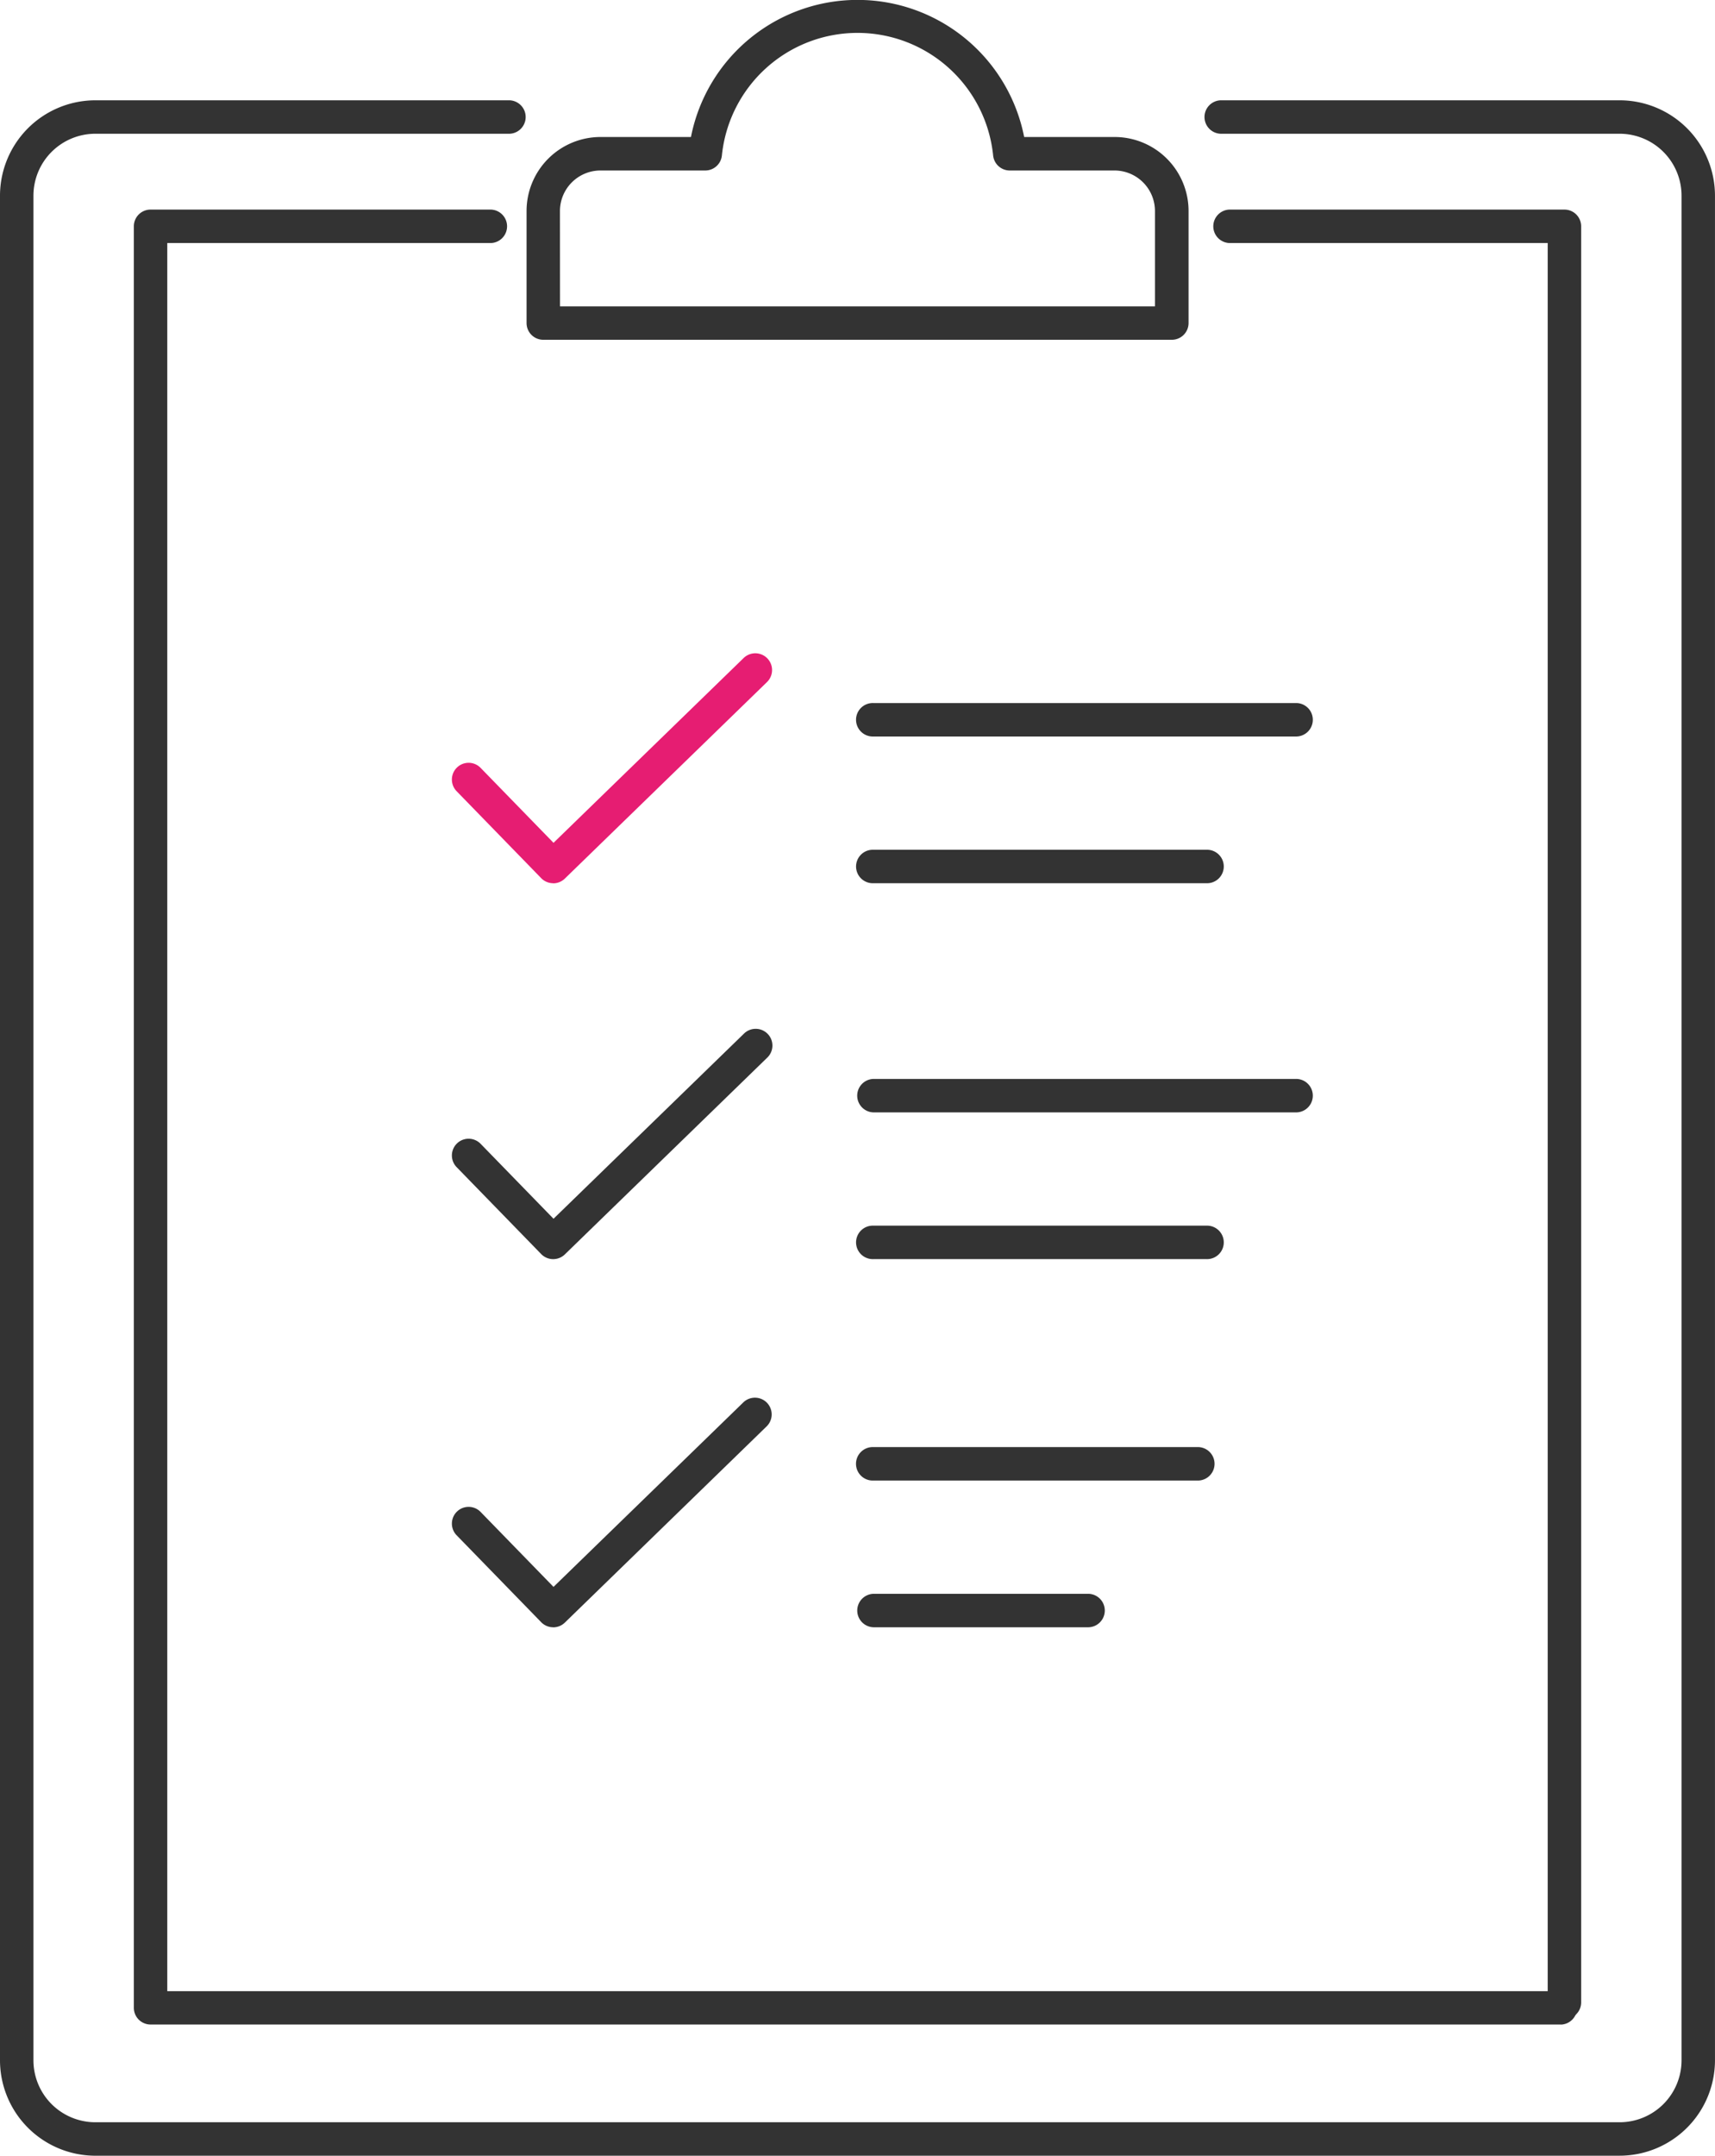
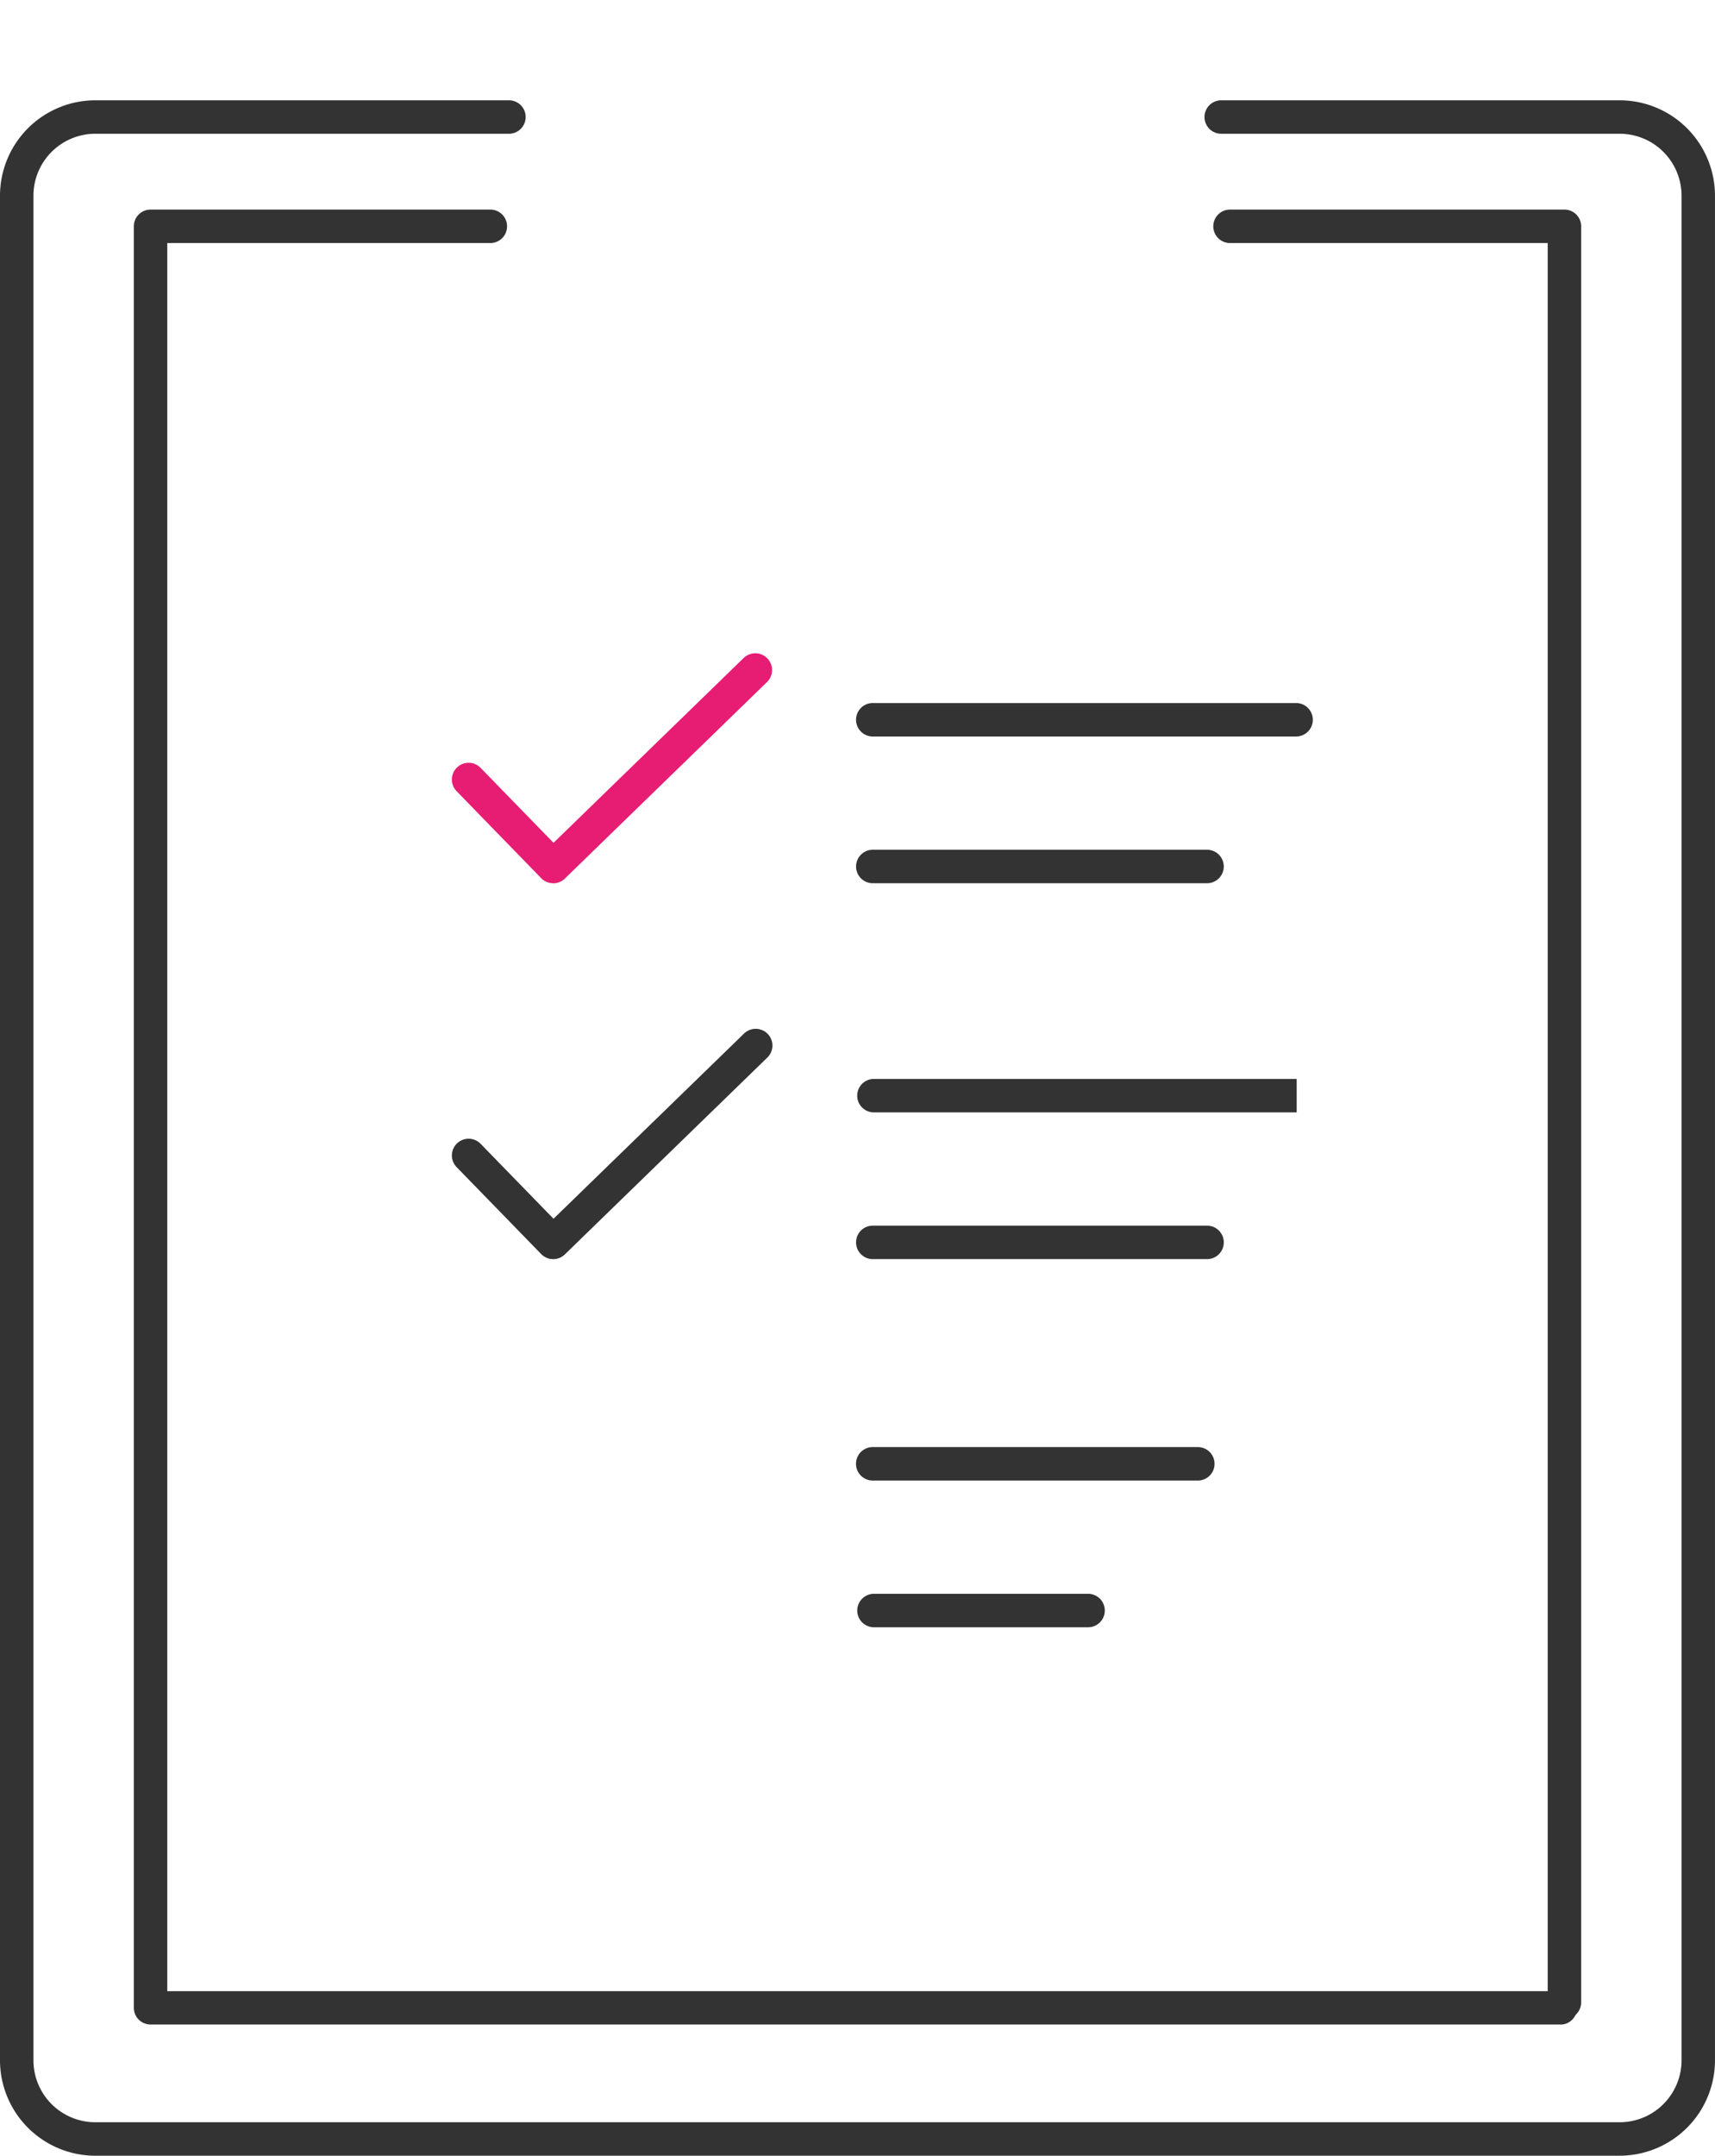
<svg xmlns="http://www.w3.org/2000/svg" id="Groupe_596" data-name="Groupe 596" width="83.457" height="104.842" viewBox="0 0 83.457 104.842">
  <defs>
    <clipPath id="clip-path">
      <rect id="Rectangle_391" data-name="Rectangle 391" width="83.457" height="104.842" fill="#333" />
    </clipPath>
  </defs>
  <g id="Groupe_595" data-name="Groupe 595" clip-path="url(#clip-path)">
    <path id="Tracé_847" data-name="Tracé 847" d="M85.457,113.323H16.824a.814.814,0,0,1-.814-.814V25.869a.814.814,0,0,1,.814-.814H33.387a.814.814,0,0,1,0,1.627H17.637V111.7h67.82a.814.814,0,0,1,0,1.627" transform="translate(-9.497 -14.862)" fill="#333" />
    <path id="Tracé_848" data-name="Tracé 848" d="M162.257,113.059a.814.814,0,0,1-.814-.814V26.682H146.012a.814.814,0,1,1,0-1.627h16.245a.814.814,0,0,1,.814.814v86.377a.814.814,0,0,1-.814.814" transform="translate(-86.127 -14.862)" fill="#333" />
-     <path id="Tracé_849" data-name="Tracé 849" d="M94.38,16.525H63.8a.814.814,0,0,1-.814-.814V10.263a3.6,3.6,0,0,1,3.6-3.6h4.4a8.263,8.263,0,0,1,16.215,0h4.4a3.6,3.6,0,0,1,3.6,3.6v5.448a.814.814,0,0,1-.814.814M64.614,14.9H93.566V10.263a1.973,1.973,0,0,0-1.971-1.971H86.5a.813.813,0,0,1-.809-.729,6.634,6.634,0,0,0-13.2,0,.813.813,0,0,1-.809.729h-5.1a1.973,1.973,0,0,0-1.971,1.971Z" transform="translate(-37.362)" fill="#333" />
    <path id="Tracé_850" data-name="Tracé 850" d="M58.973,89.281a.812.812,0,0,1-.583-.246L54.269,84.8a.814.814,0,0,1,1.167-1.135l3.554,3.651,9.253-8.989A.814.814,0,1,1,69.376,79.5l-9.836,9.556a.813.813,0,0,1-.567.23" transform="translate(-32.054 -46.326)" fill="#e61d72" />
    <path id="Tracé_851" data-name="Tracé 851" d="M123.882,85.673h-20.6a.814.814,0,1,1,0-1.627h20.6a.814.814,0,0,1,0,1.627" transform="translate(-60.782 -49.854)" fill="#333" />
    <path id="Tracé_852" data-name="Tracé 852" d="M119.492,103.214H103.283a.814.814,0,1,1,0-1.627h16.209a.814.814,0,1,1,0,1.627" transform="translate(-60.782 -60.259)" fill="#333" />
    <path id="Tracé_853" data-name="Tracé 853" d="M58.973,134.217a.812.812,0,0,1-.583-.246l-4.121-4.234a.814.814,0,0,1,1.167-1.135l3.554,3.651,9.253-8.989a.814.814,0,1,1,1.134,1.167l-9.836,9.556a.813.813,0,0,1-.567.23" transform="translate(-32.054 -72.98)" fill="#333" />
-     <path id="Tracé_854" data-name="Tracé 854" d="M123.882,130.608h-20.6a.814.814,0,0,1,0-1.627h20.6a.814.814,0,0,1,0,1.627" transform="translate(-60.782 -76.508)" fill="#333" />
+     <path id="Tracé_854" data-name="Tracé 854" d="M123.882,130.608h-20.6a.814.814,0,0,1,0-1.627h20.6" transform="translate(-60.782 -76.508)" fill="#333" />
    <path id="Tracé_855" data-name="Tracé 855" d="M119.492,148.149H103.283a.814.814,0,1,1,0-1.627h16.209a.814.814,0,1,1,0,1.627" transform="translate(-60.782 -86.913)" fill="#333" />
-     <path id="Tracé_856" data-name="Tracé 856" d="M58.973,178.227a.812.812,0,0,1-.583-.246l-4.121-4.234a.814.814,0,0,1,1.167-1.135l3.554,3.651,9.253-8.989a.814.814,0,0,1,1.134,1.167L59.541,178a.813.813,0,0,1-.567.23" transform="translate(-32.054 -99.086)" fill="#333" />
    <path id="Tracé_857" data-name="Tracé 857" d="M119.1,174.618h-15.82a.814.814,0,1,1,0-1.627H119.1a.814.814,0,0,1,0,1.627" transform="translate(-60.782 -102.613)" fill="#333" />
    <path id="Tracé_858" data-name="Tracé 858" d="M113.759,192.159H103.284a.814.814,0,0,1,0-1.627h10.475a.814.814,0,0,1,0,1.627" transform="translate(-60.782 -113.018)" fill="#333" />
    <path id="Tracé_859" data-name="Tracé 859" d="M78.818,111.954H4.638A4.644,4.644,0,0,1,0,107.316V16.628A4.643,4.643,0,0,1,4.638,11.99h20.1a.814.814,0,1,1,0,1.627H4.638a3.014,3.014,0,0,0-3.011,3.011v90.687a3.014,3.014,0,0,0,3.011,3.011h74.18a3.014,3.014,0,0,0,3.011-3.011V16.628a3.014,3.014,0,0,0-3.011-3.011H59.4a.814.814,0,0,1,0-1.627H78.818a4.643,4.643,0,0,1,4.638,4.638v90.687a4.644,4.644,0,0,1-4.638,4.638" transform="translate(0 -7.112)" fill="#333" />
  </g>
</svg>